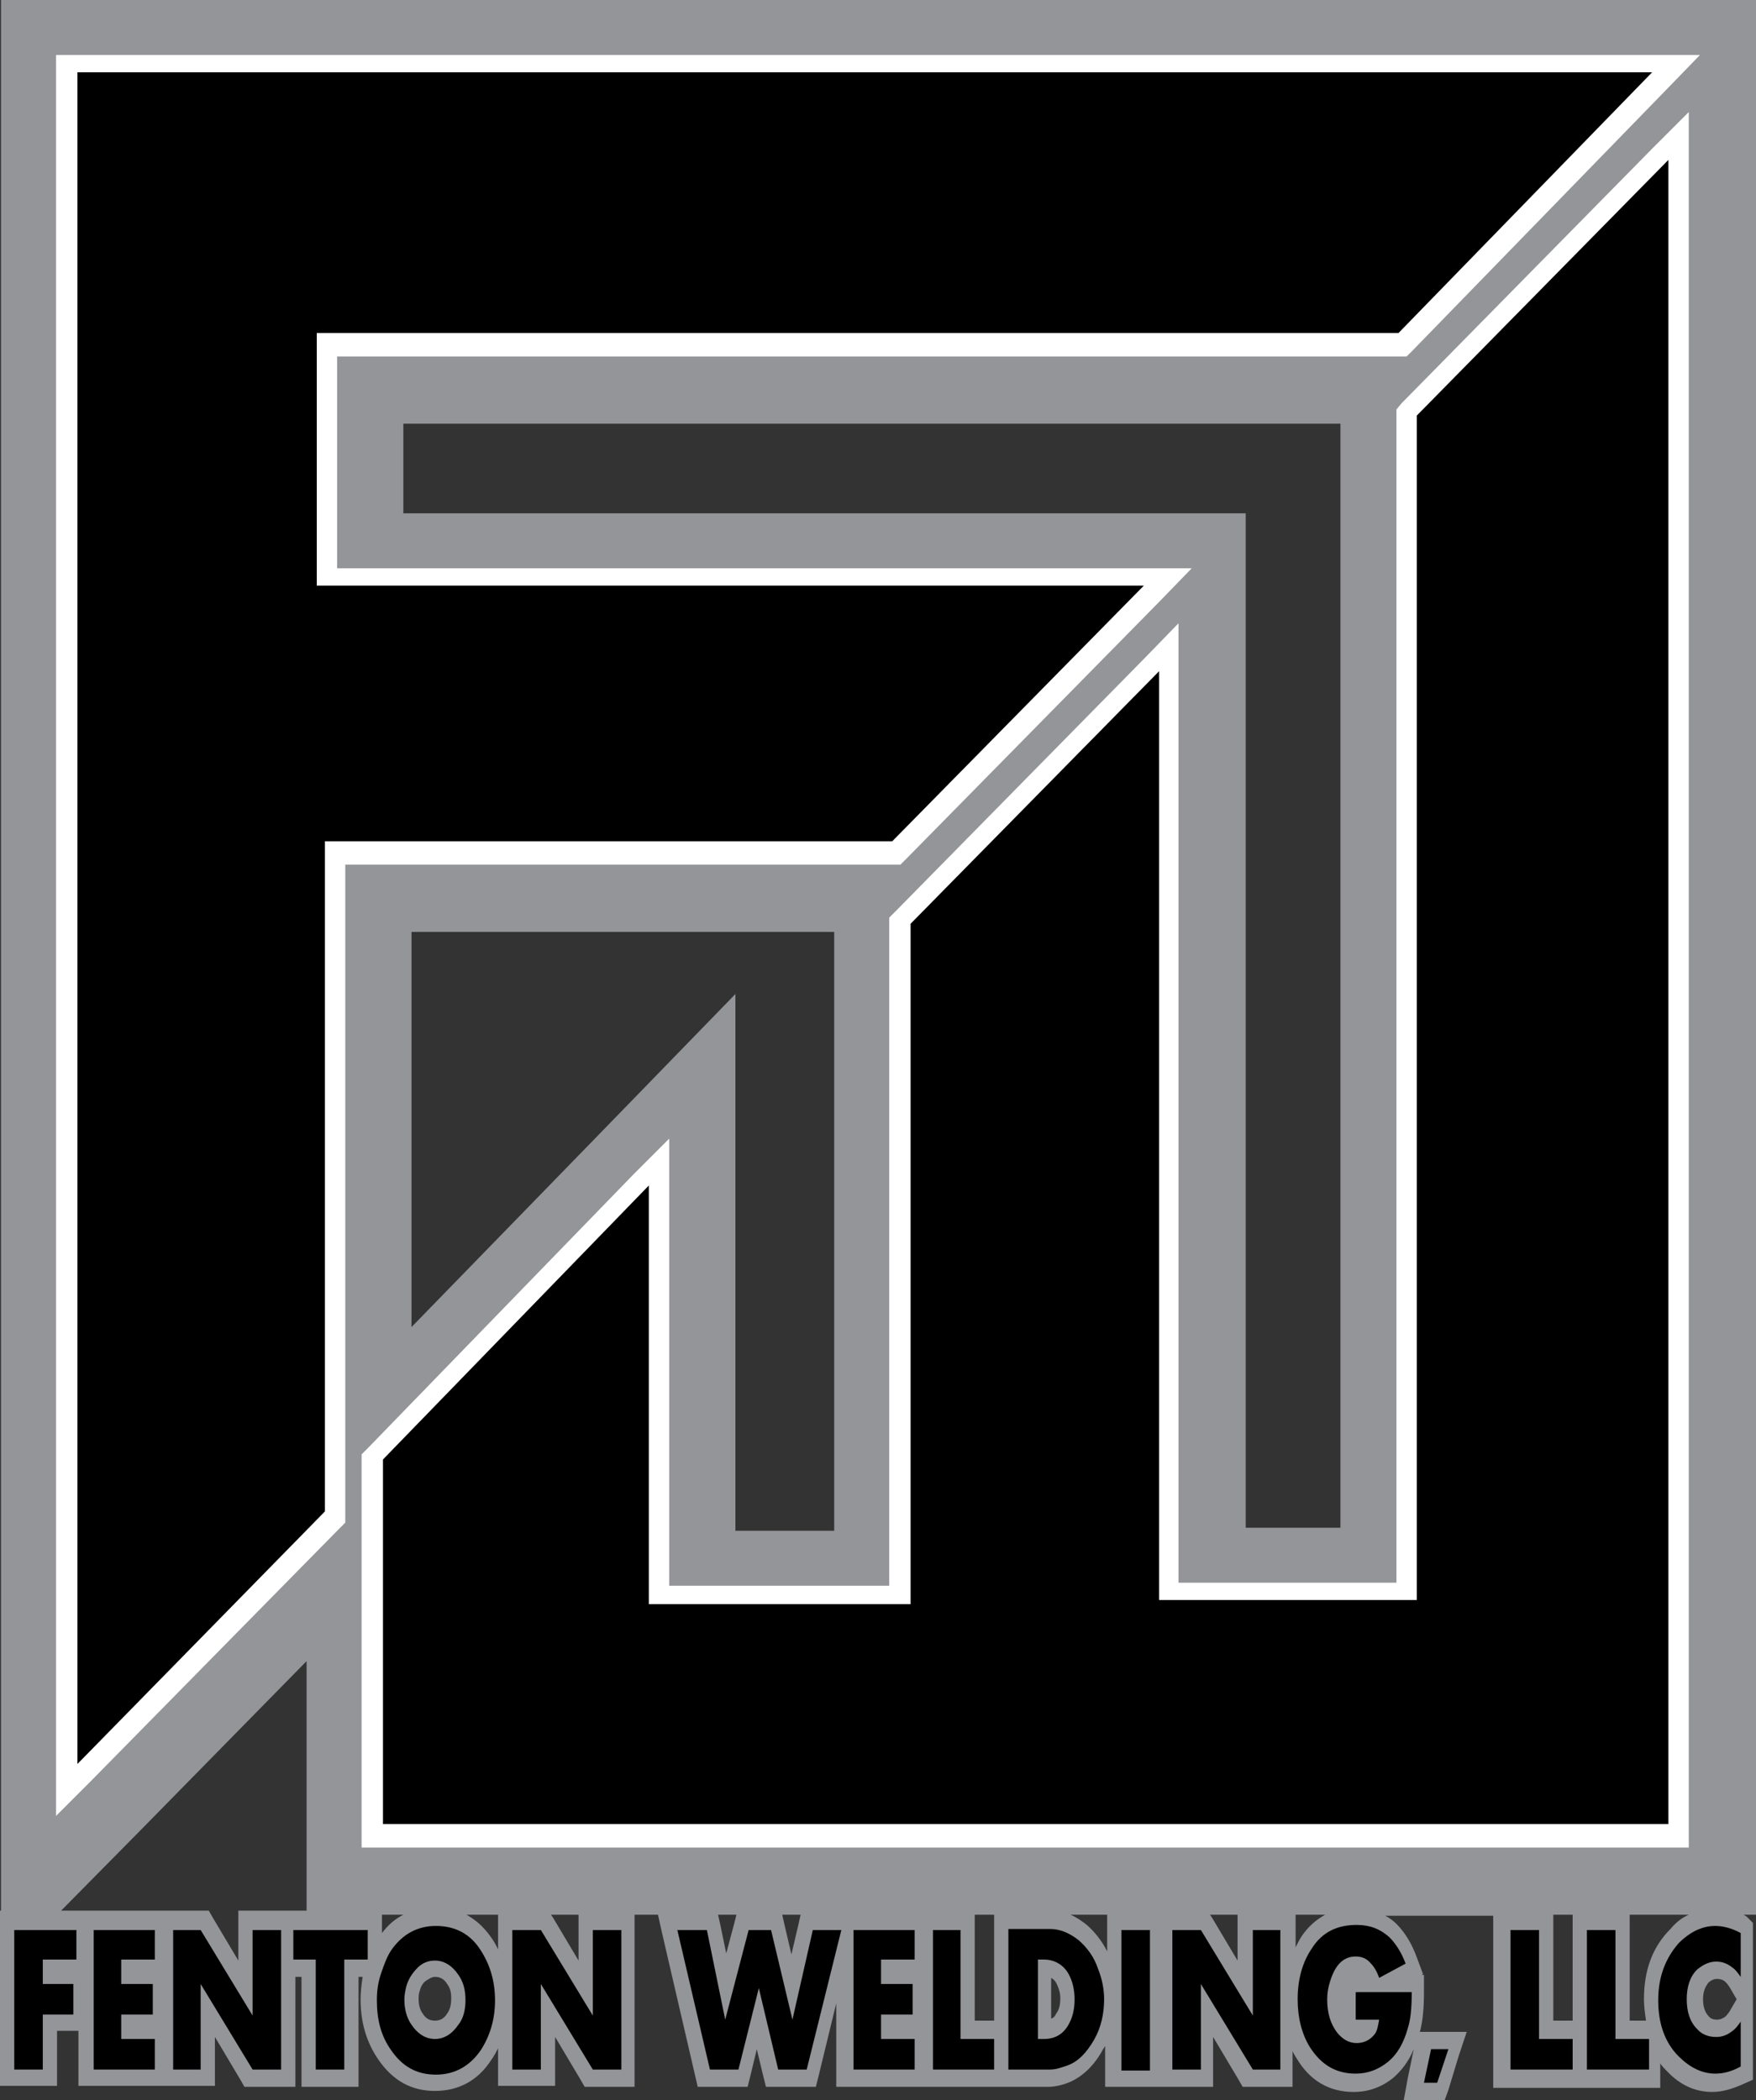
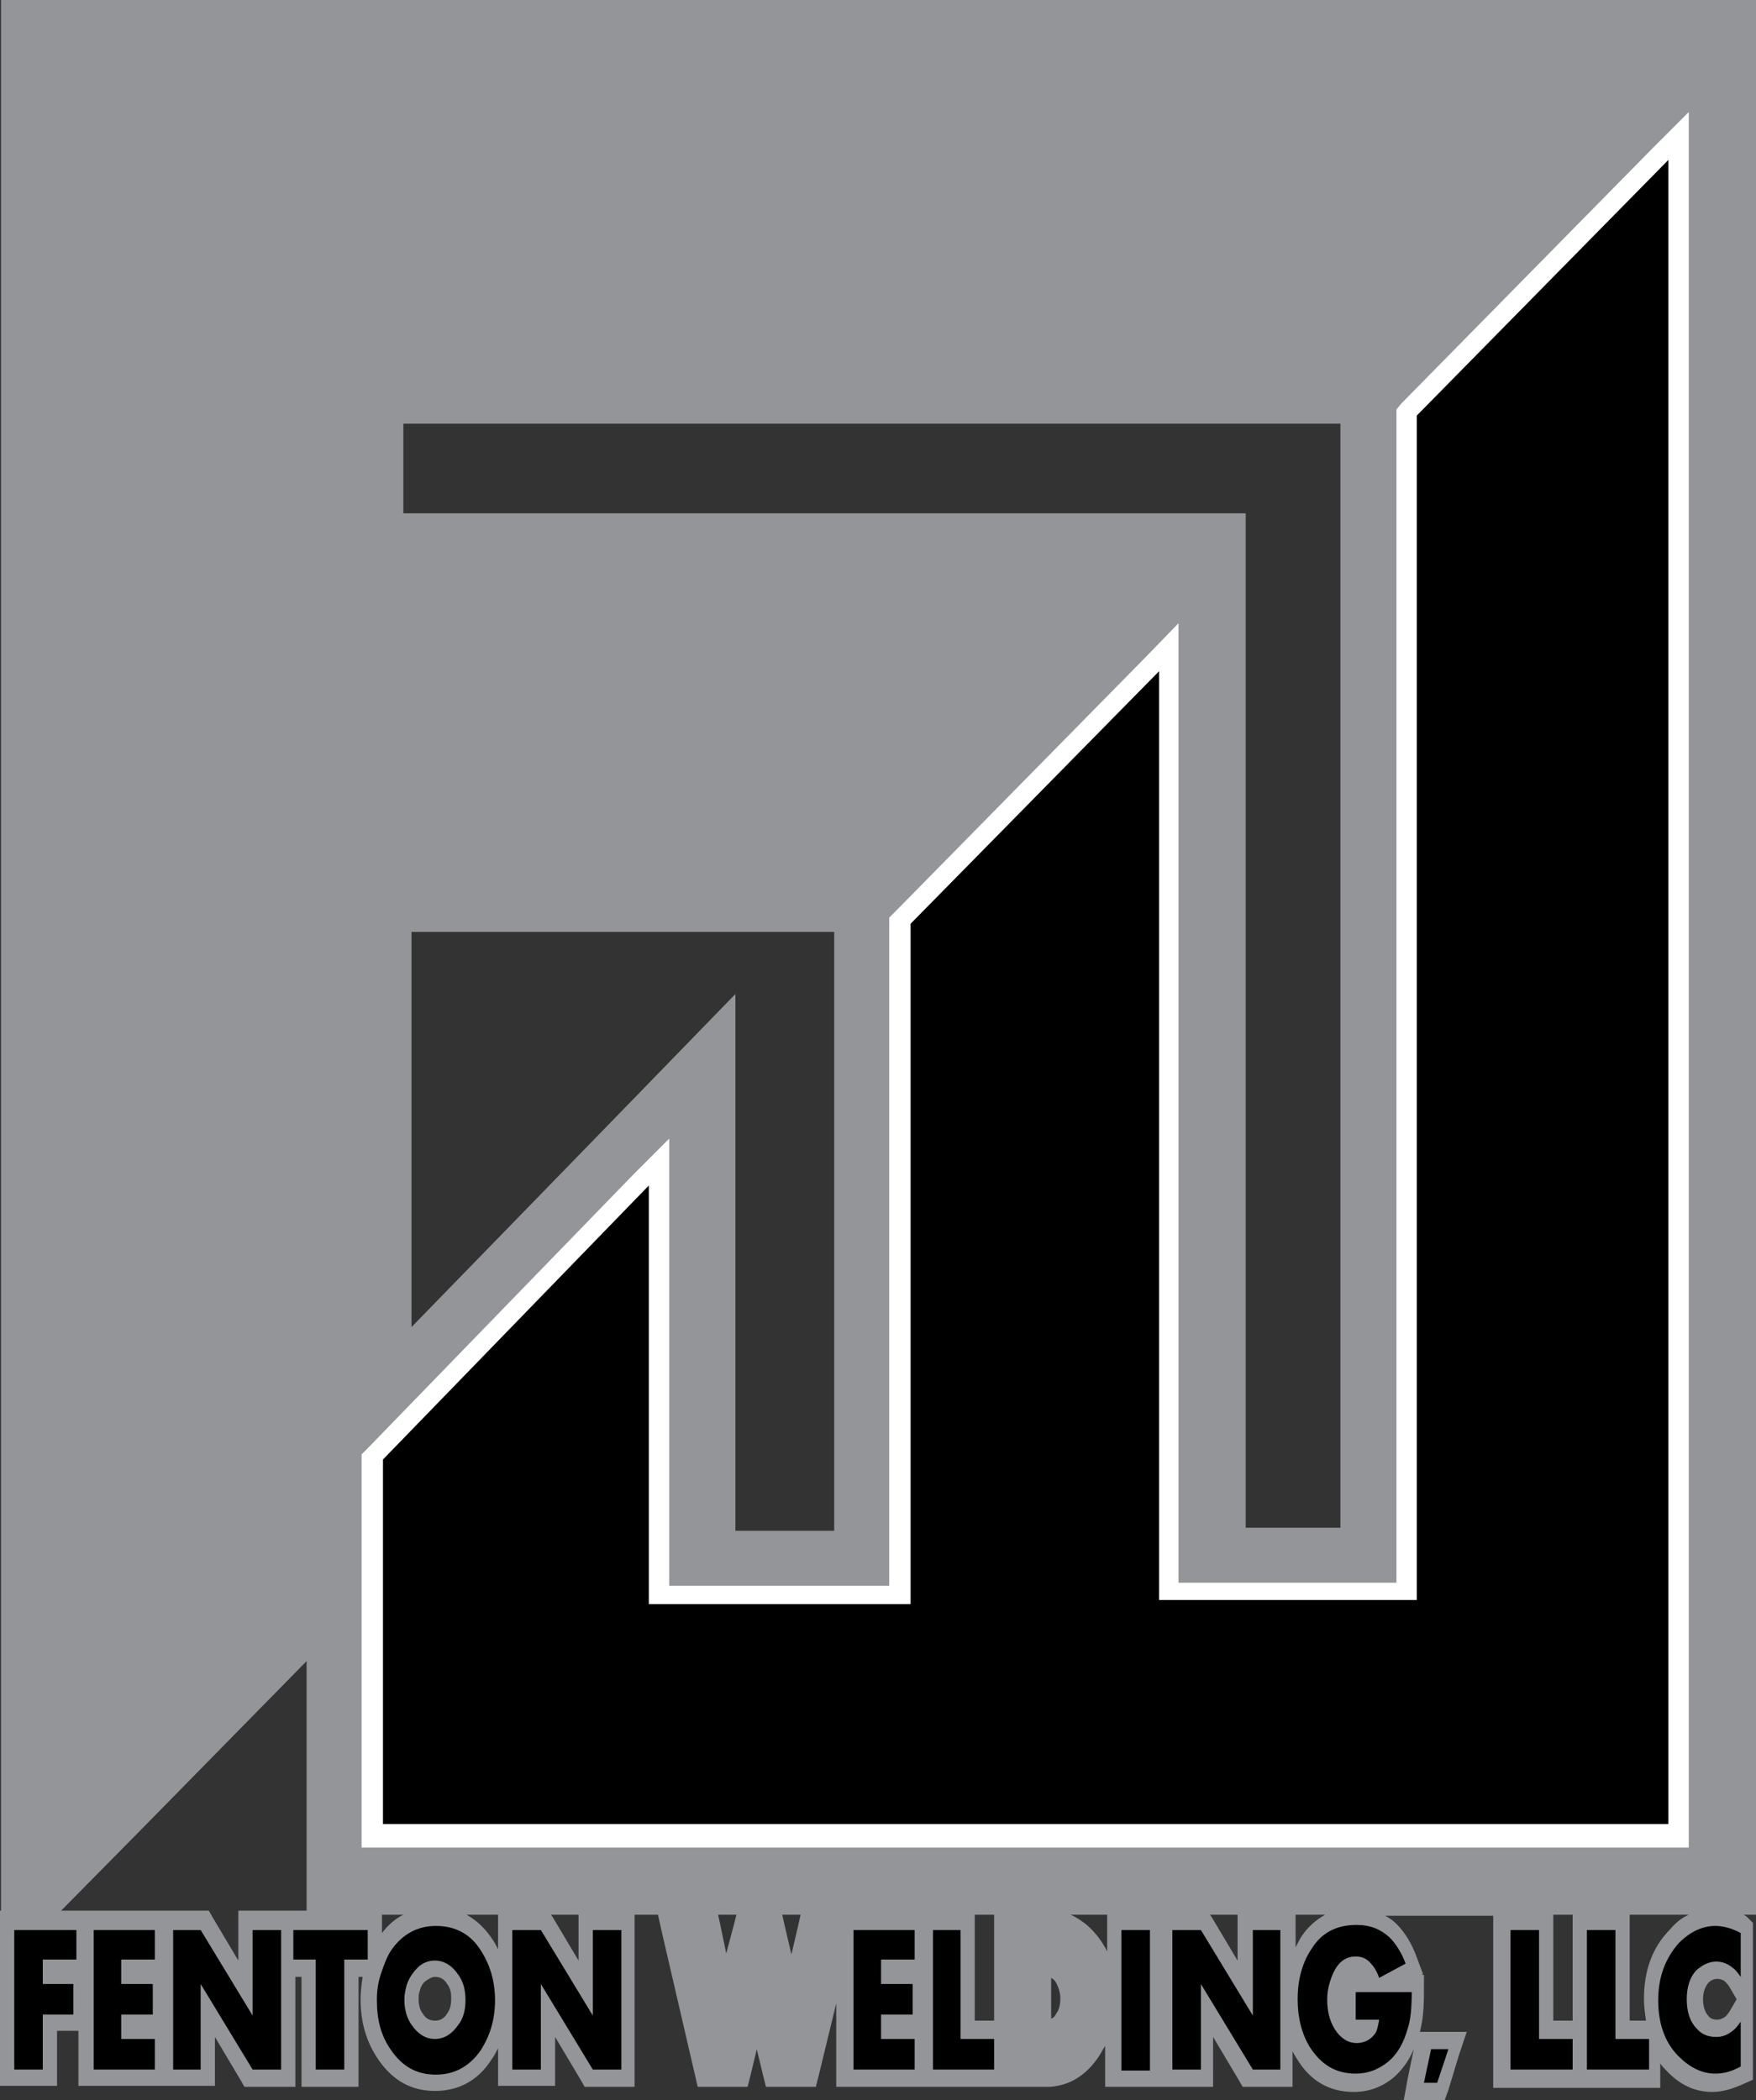
<svg xmlns="http://www.w3.org/2000/svg" version="1.1" id="Layer_1" x="0px" y="0px" viewBox="0 0 172.4 206.2" style="enable-background:new 0 0 172.4 206.2;" xml:space="preserve">
  <rect x="0" y="0" width="172.4" height="206.2" fill="#333333" stroke="none" />
  <style type="text/css">
	.st0{fill:#939598;}
	.st1{fill:#FFFFFF;}
</style>
  <path class="st0" d="M171.5,188.2c-0.1-0.1-0.2-0.1-0.3-0.2h1.2V0l-9.6,0H0.1v187.6H0v17.2h5.6v-5.4h2.1v5.4h13.4V200l2.5,4.2  l0.4,0.7H29v-10.8h0.6v10.8h5.6v-10.8h0.4c-0.1,0.7-0.2,1.5-0.2,2.2c0,2.3,0.6,4.3,1.8,6c1.4,2,3.2,3,5.5,3c2.3,0,4.2-1,5.5-3  c0.3-0.4,0.5-0.8,0.7-1.2v3.7h5.6V200l2.5,4.2l0.4,0.7h4.9V188h2.3l0.4,1.8l3.2,13.8l0.3,1.3h4.9l0.3-1.2l0.6-2.5l0.6,2.5l0.3,1.2  h4.9l0.3-1.2l1.7-7v8.2h20.8c0.7,0,1.5-0.2,2.2-0.5c1.3-0.6,2.4-1.7,3.2-3.2c0.1-0.1,0.1-0.2,0.2-0.3v4h10.6V200l2.5,4.2l0.4,0.7  h4.9v-3.5c0.1,0.2,0.2,0.4,0.4,0.7c1.3,2.2,3.2,3.3,5.6,3.3c1.5,0,2.8-0.5,3.9-1.4c0.8-0.7,1.5-1.6,2-2.8l-0.6,2.9l-0.4,2.2h4  l0.4-1.1l1-3.3l0.8-2.4h-4.6c0.3-1.1,0.4-2.4,0.4-3.9v-1.7h-0.2l0.1-0.1l-0.6-1.6c-0.5-1.4-1.2-2.5-2-3.3c-0.3-0.3-0.7-0.6-1.1-0.8  h10.6v16.9h16.4v-2.4c0.2,0.3,0.4,0.5,0.6,0.7c1.3,1.4,2.8,2.1,4.5,2.1c1,0,2-0.3,3.1-0.8l0.9-0.4v-15.4 M39.6,41.6h92V150h-9.3  V66.8l0-16.3l0,0l0-0.1H39.6V41.6z M72.2,150.3V97.6l-13.7,14.1l-18.1,18.6V91.5h41.5v58.8H72.2z M29,187.6h-5.6v4.9l-2.5-4.2  l-0.4-0.7H6l7.8-7.9l16.3-16.6v24.5H29z M37.5,189.8V188h2.1C38.8,188.4,38.1,189,37.5,189.8 M43.9,197.7c-0.3,0.5-0.7,0.7-1.2,0.7  c-0.5,0-0.9-0.2-1.2-0.7c-0.3-0.4-0.4-0.9-0.4-1.4c0-0.3,0-0.5,0.1-0.8c0.1-0.4,0.3-0.8,0.6-1c0.3-0.2,0.6-0.4,0.9-0.4  c0.5,0,0.9,0.2,1.2,0.7c0.3,0.4,0.4,0.8,0.4,1.4C44.3,196.8,44.2,197.3,43.9,197.7 M48.9,191.4c-0.2-0.4-0.4-0.8-0.7-1.2  c-0.7-1-1.5-1.7-2.4-2.2h3.1v1.4V191.4z M56.8,189.4v3.1l-2.5-4.2l-0.2-0.3h2.7V189.4z M71.3,191.8l-0.6-2.9l-0.2-0.9h1.8l-0.2,0.8  L71.3,191.8z M77.7,191.9l-0.7-3l-0.2-0.9h1.8l-0.2,0.9L77.7,191.9z M97.6,198.4h-1.9V188h1.9v1.4V198.4z M103.7,197.7  c-0.1,0.2-0.2,0.4-0.5,0.5v-4c0.2,0.1,0.4,0.3,0.5,0.5c0.2,0.4,0.4,0.9,0.4,1.5C104.1,196.8,104,197.3,103.7,197.7 M108.7,191.6  c-0.5-1-1.2-1.9-2-2.6c-0.5-0.4-1.1-0.8-1.6-1h3.6v1.4V191.6z M121.5,192.5l-2.5-4.2l-0.2-0.3h2.7v1.4V192.5z M127.8,190.1  c-0.2,0.3-0.4,0.7-0.6,1.1V188h2.9C129.2,188.5,128.4,189.2,127.8,190.1 M154.4,198.4h-1.9V188h1.9v1.4V198.4z M161.4,196.3  c0,0.7,0.1,1.4,0.2,2.1H160V188h5.8c-0.7,0.3-1.3,0.8-1.8,1.4C162.2,191.2,161.4,193.5,161.4,196.3 M169.8,197.5  c-0.2,0.3-0.4,0.5-0.4,0.5c-0.3,0.2-0.5,0.3-0.8,0.3c-0.4,0-0.7-0.1-0.9-0.4c-0.2-0.2-0.5-0.7-0.5-1.6c0-0.9,0.3-1.3,0.5-1.6  c0.3-0.3,0.6-0.4,0.9-0.4c0.3,0,0.6,0.1,0.8,0.3c0.1,0.1,0.2,0.2,0.4,0.5l0.7,1.2L169.8,197.5z" />
  <path d="M170.9,202.9c-0.9,0.5-1.7,0.7-2.5,0.7c-1.3,0-2.5-0.6-3.6-1.7c-1.4-1.4-2-3.3-2-5.5c0-2.3,0.7-4.1,2-5.6  c1.1-1.1,2.3-1.7,3.6-1.7c0.7,0,1.6,0.2,2.5,0.7v4.3c-0.3-0.4-0.5-0.7-0.8-0.9c-0.5-0.4-1-0.6-1.6-0.6c-0.7,0-1.3,0.3-1.9,0.8  c-0.7,0.7-1,1.7-1,2.9c0,1.2,0.3,2.2,1,2.9c0.5,0.6,1.2,0.8,1.9,0.8c0.6,0,1.1-0.2,1.6-0.6c0.3-0.2,0.5-0.5,0.8-0.9" />
  <polyline points="7.5,192.4 4.2,192.4 4.2,194.8 7.2,194.8 7.2,197.8 4.2,197.8 4.2,203.2 1.4,203.2 1.4,189.5 7.5,189.5 " />
  <polyline points="15.2,203.2 9.2,203.2 9.2,189.5 15.2,189.5 15.2,192.4 11.9,192.4 11.9,194.8 15,194.8 15,197.8 11.9,197.8   11.9,200.2 15.2,200.2 " />
  <polyline points="27.6,203.2 24.8,203.2 19.7,194.8 19.7,203.2 17,203.2 17,189.5 19.7,189.5 24.8,197.9 24.8,189.5 27.6,189.5 " />
  <polyline points="36.1,192.4 33.8,192.4 33.8,203.2 31,203.2 31,192.4 28.8,192.4 28.8,189.5 36.1,189.5 " />
  <path d="M48.6,196.4c0,1.9-0.5,3.5-1.4,4.9c-1.1,1.6-2.6,2.4-4.4,2.4c-1.9,0-3.3-0.8-4.4-2.4c-1-1.4-1.4-3-1.4-4.9  c0-0.9,0.1-1.7,0.4-2.6c0.3-0.9,0.6-1.7,1-2.3c1.1-1.6,2.6-2.4,4.4-2.4c1.9,0,3.4,0.8,4.4,2.4C48.1,192.9,48.6,194.5,48.6,196.4   M45.7,196.4c0-1-0.2-1.8-0.7-2.5c-0.6-0.9-1.4-1.4-2.3-1.4c-0.6,0-1.2,0.2-1.7,0.7c-0.5,0.5-0.9,1.1-1.1,1.8  c-0.1,0.4-0.2,0.9-0.2,1.3c0,0.9,0.2,1.8,0.7,2.5c0.6,0.9,1.4,1.4,2.3,1.4c0.9,0,1.7-0.5,2.3-1.4C45.5,198.2,45.7,197.3,45.7,196.4" />
  <polyline points="61,203.2 58.2,203.2 53.1,194.8 53.1,203.2 50.3,203.2 50.3,189.5 53.1,189.5 58.2,197.9 58.2,189.5 61,189.5 " />
-   <polyline points="82.6,189.5 79.2,203.2 76.4,203.2 74.5,195.2 72.5,203.2 69.7,203.2 66.5,189.5 69.4,189.5 71.2,198.3 73.5,189.5   75.7,189.5 77.8,198.3 79.8,189.5 " />
  <polyline points="89.8,203.2 83.8,203.2 83.8,189.5 89.8,189.5 89.8,192.4 86.5,192.4 86.5,194.8 89.6,194.8 89.6,197.8 86.5,197.8   86.5,200.2 89.8,200.2 " />
  <polyline points="97.6,203.2 91.6,203.2 91.6,189.5 94.3,189.5 94.3,200.2 97.6,200.2 " />
-   <path d="M108.4,196.3c0,1.4-0.3,2.8-1,4c-0.7,1.2-1.5,2.1-2.6,2.5c-0.6,0.2-1.1,0.4-1.7,0.4h-4.1v-13.8h4.1c1,0,1.9,0.4,2.8,1.1  c0.8,0.7,1.5,1.6,1.9,2.8C108.2,194.3,108.4,195.3,108.4,196.3 M105.5,196.3c0-0.9-0.2-1.8-0.6-2.5c-0.5-0.9-1.4-1.4-2.4-1.4h-0.6  v7.8h0.6c1.1,0,1.9-0.5,2.4-1.4C105.3,198.1,105.5,197.3,105.5,196.3" />
  <rect x="110.1" y="189.5" width="2.8" height="13.8" />
  <polyline points="125.7,203.2 123,203.2 117.9,194.8 117.9,203.2 115.1,203.2 115.1,189.5 117.9,189.5 123,197.9 123,189.5   125.7,189.5 " />
  <path d="M138.6,195.6c0,1.5-0.1,2.7-0.4,3.6c-0.4,1.4-1,2.5-2,3.3c-0.9,0.7-1.9,1.1-3.1,1.1c-2,0-3.4-0.9-4.5-2.6  c-0.8-1.3-1.2-2.9-1.2-4.7c0-2,0.5-3.7,1.4-5c1-1.6,2.5-2.3,4.4-2.3c1.3,0,2.3,0.4,3.2,1.2c0.6,0.6,1.2,1.5,1.6,2.6l-2.6,1.4  c-0.2-0.6-0.5-1.1-0.8-1.4c-0.4-0.5-0.9-0.7-1.5-0.7c-1.2,0-2,0.8-2.5,2.4c-0.2,0.6-0.3,1.2-0.3,1.8c0,1.3,0.3,2.4,1,3.3  c0.5,0.6,1.1,1,1.9,1c0.7,0,1.3-0.3,1.7-0.8c0.3-0.3,0.4-0.9,0.5-1.5h-2.3v-2.7" />
  <polyline points="142.2,201.2 141.1,204.5 139.8,204.5 140.5,201.2 " />
  <polyline points="154.4,203.2 148.3,203.2 148.3,189.5 151.1,189.5 151.1,200.2 154.4,200.2 " />
  <polyline points="161.9,203.2 155.8,203.2 155.8,189.5 158.6,189.5 158.6,200.2 161.9,200.2 " />
  <polyline class="st1" points="165.8,11 162.3,14.5 137.6,39.6 137.1,40.2 137.1,155.4 115.7,155.4 115.7,61.2 112.3,64.7 87.9,89.5   87.3,90.1 87.3,155.7 65.7,155.7 65.7,111.8 62.2,115.3 36.1,142.2 35.5,142.8 35.5,181.4 165.8,181.4 165.8,15.9 " />
-   <polyline class="st1" points="166.9,5.4 5.5,5.4 5.5,178.3 8.9,174.9 33.3,150.1 33.9,149.5 33.9,84.9 88.4,84.9 89,84.3   113.7,59.2 117,55.8 33.1,55.8 33.1,35 138.1,35 138.7,34.4 163.6,8.8 " />
  <polyline points="37.6,143.3 37.6,179.1 163.8,179.1 163.8,15.7 139.1,40.8 139.1,157.1 113.8,157.1 113.8,65.9 89.4,90.7   89.4,157.5 63.7,157.5 63.7,116.4 " />
-   <polyline points="7.6,7.1 7.6,173.2 31.9,148.4 31.9,82.6 87.6,82.6 112.3,57.5 31.1,57.5 31.1,32.7 137.3,32.7 162.2,7.1 " />
</svg>